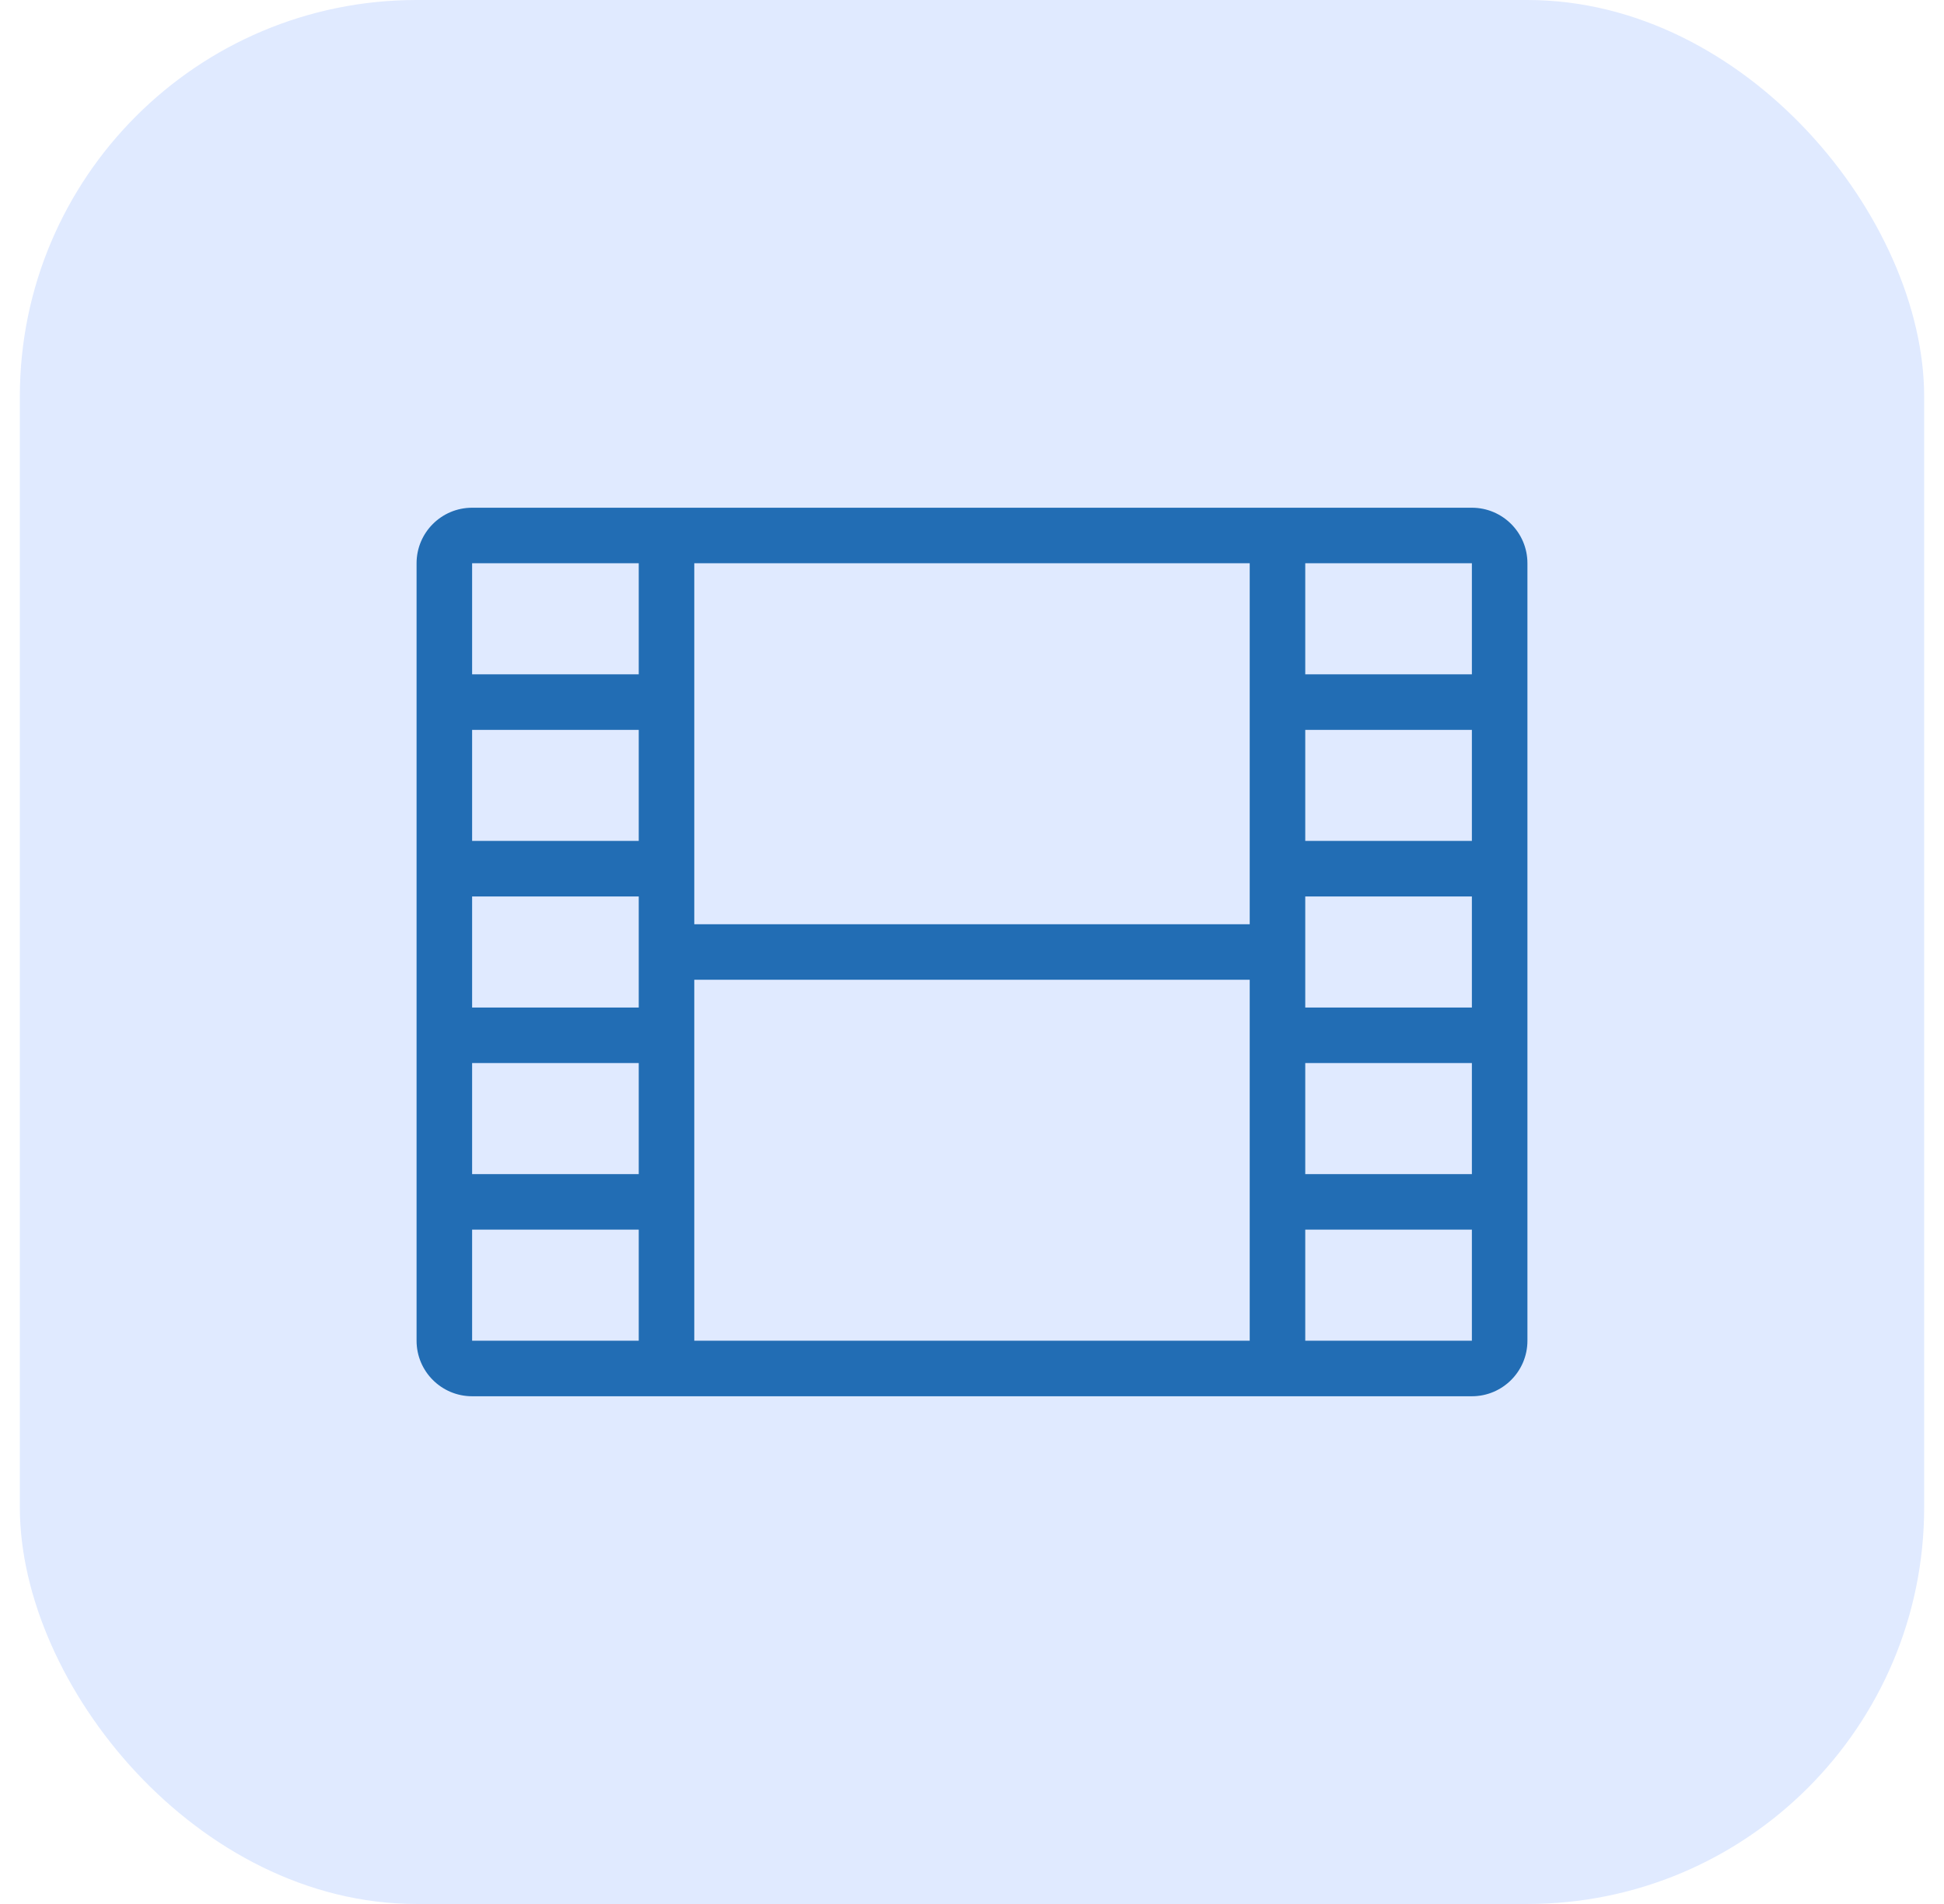
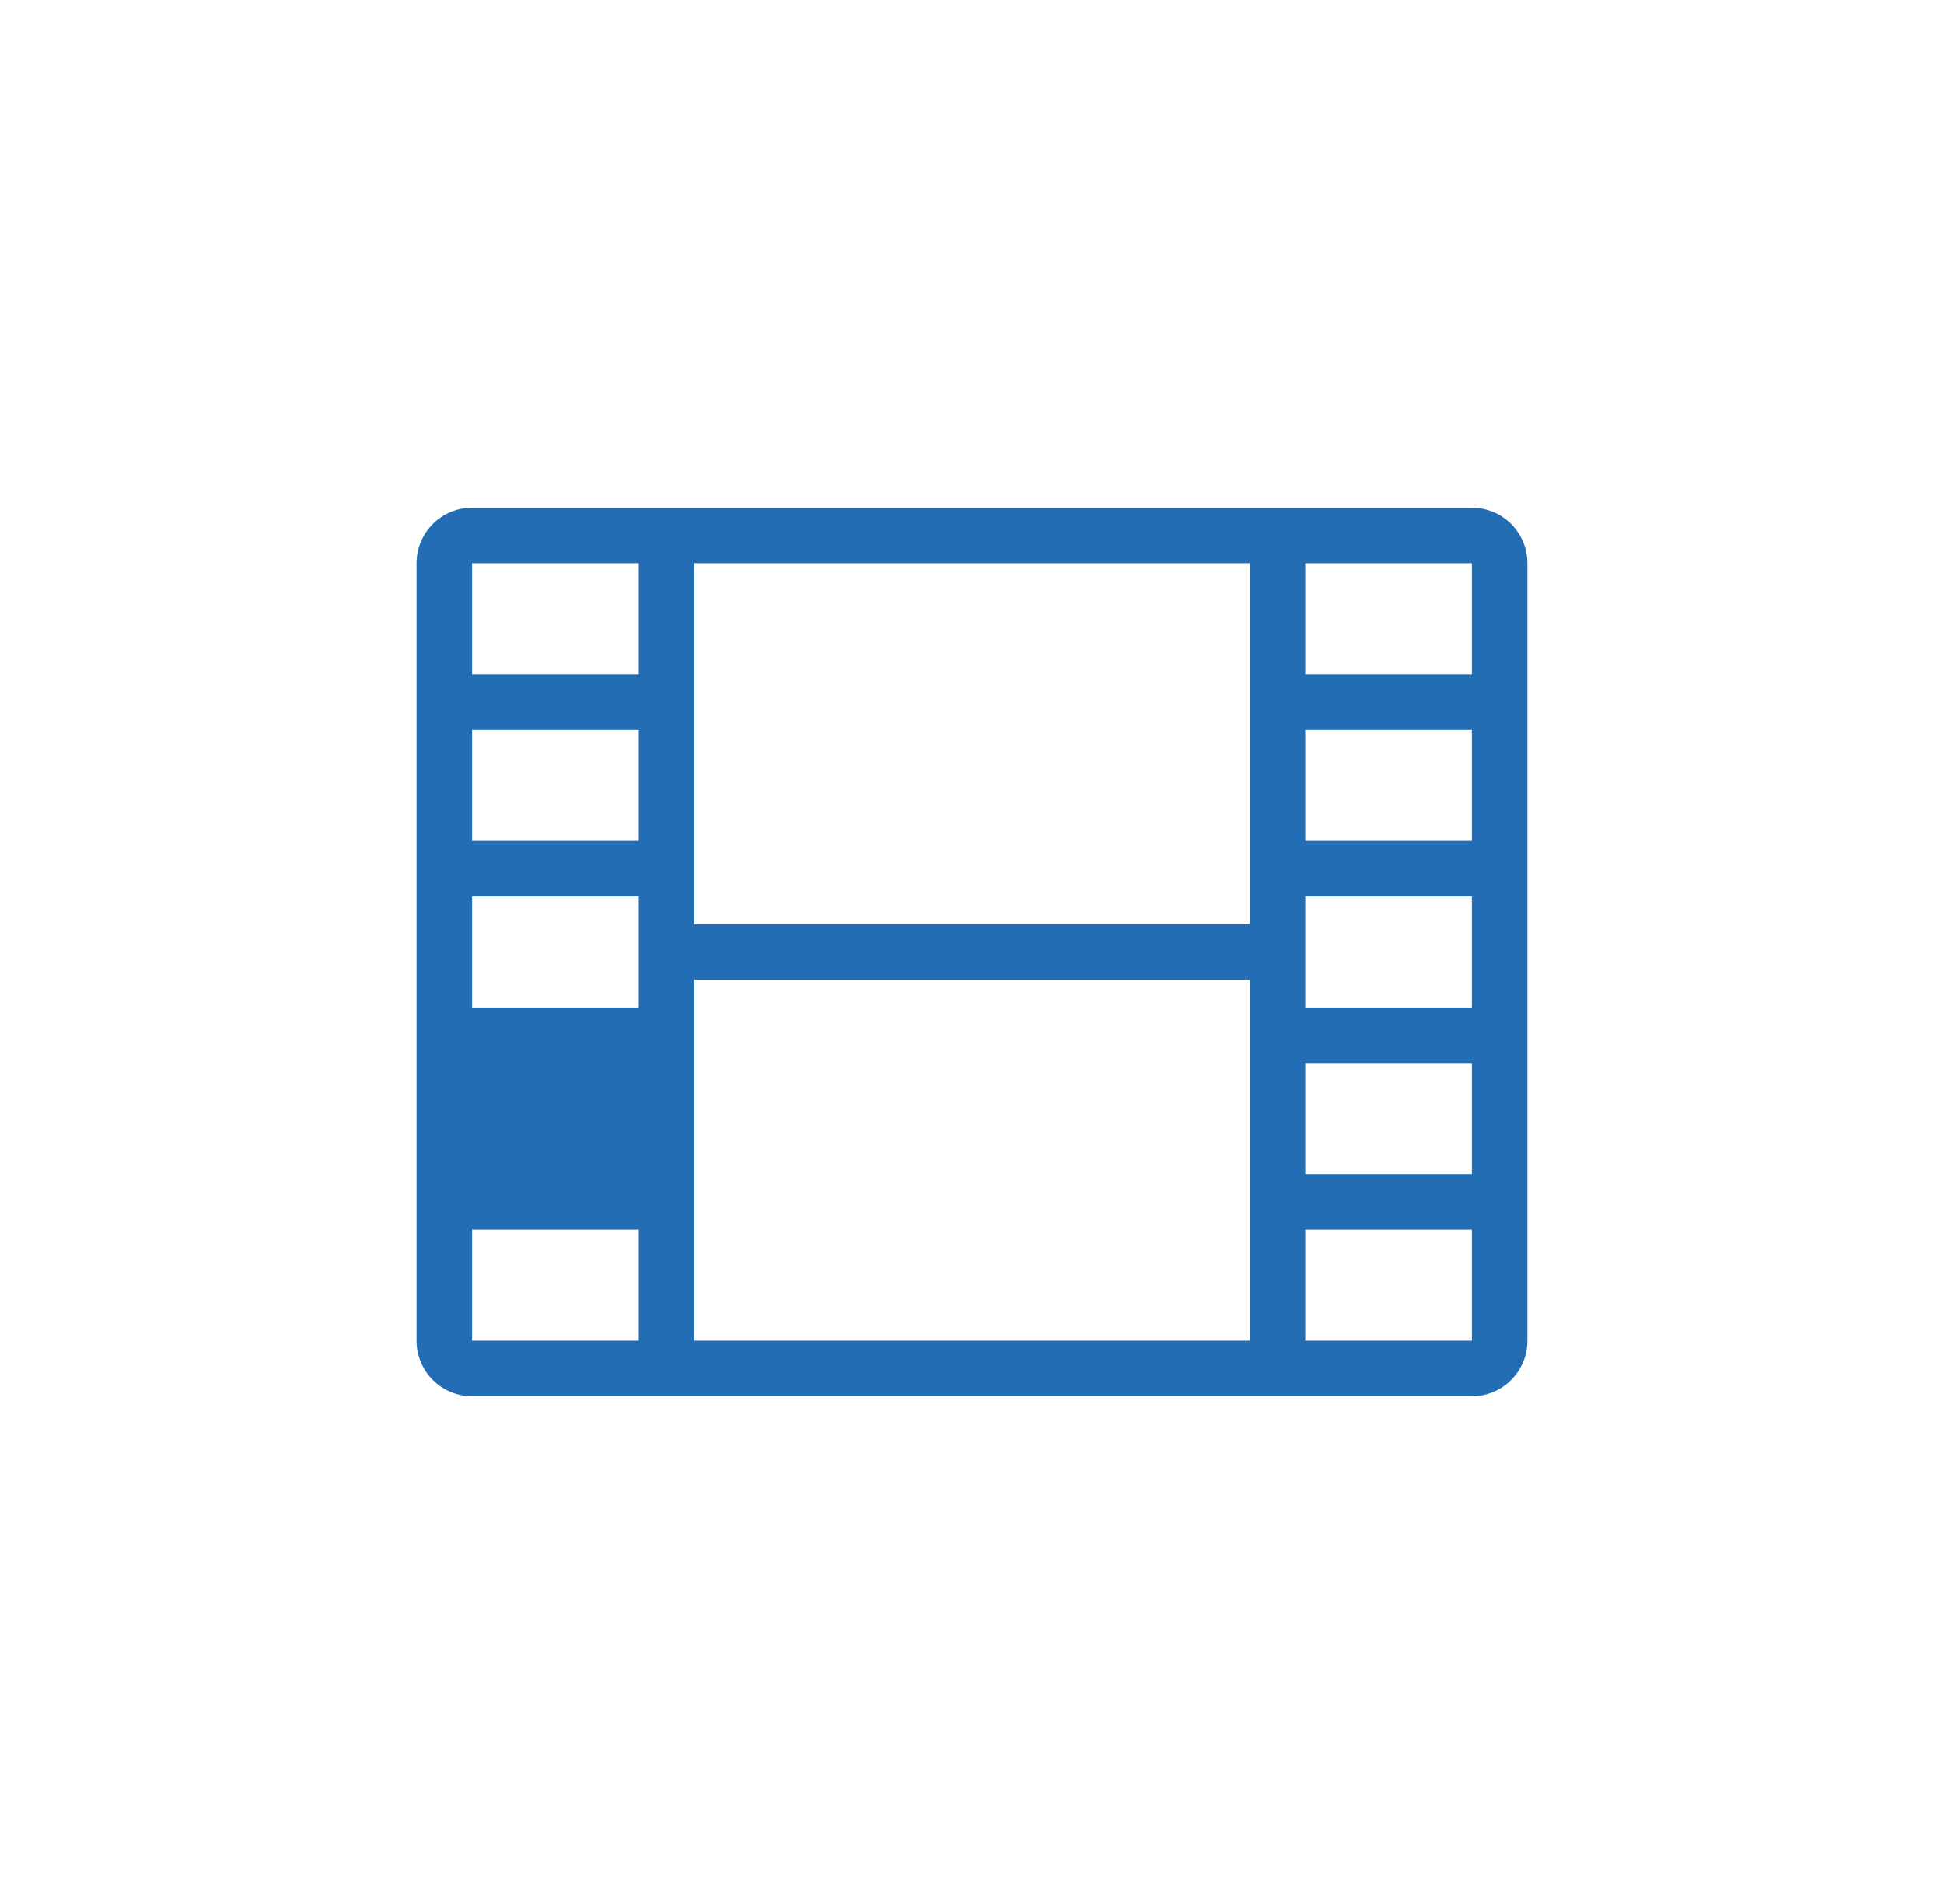
<svg xmlns="http://www.w3.org/2000/svg" width="49" height="48" viewBox="0 0 49 48" fill="none">
-   <rect x="0.5" width="48" height="48" rx="10" fill="#e0eaff" fill-opacity="1" />
  <g clip-path="url(#clip0_405_512)">
-     <path d="M37.1 12.8H11.9C11.127 12.8 10.5 13.427 10.5 14.2V33.8C10.5 34.573 11.127 35.2 11.9 35.2H37.1C37.873 35.2 38.5 34.573 38.5 33.8V14.2C38.5 13.427 37.873 12.8 37.1 12.8ZM16.1 33.8H11.9V31H16.1V33.8ZM16.1 29.6H11.9V26.8H16.1V29.6ZM16.1 25.4H11.9V22.6H16.1V25.4ZM16.1 21.2H11.9V18.4H16.1V21.2ZM16.1 17H11.9V14.2H16.1V17ZM31.5 33.8H17.5V24.7H31.5V33.8ZM31.5 23.3H17.5V14.2H31.5V23.3ZM37.1 33.8H32.9V31H37.1V33.8ZM37.1 29.6H32.9V26.8H37.1V29.6ZM37.1 25.4H32.9V22.6H37.1V25.4ZM37.1 21.2H32.9V18.4H37.1V21.2ZM37.1 17H32.9V14.2H37.1V17Z" fill="#226DB4" />
+     <path d="M37.1 12.8H11.9C11.127 12.8 10.5 13.427 10.5 14.2V33.8C10.5 34.573 11.127 35.2 11.9 35.2H37.1C37.873 35.2 38.5 34.573 38.5 33.8V14.2C38.5 13.427 37.873 12.8 37.1 12.8ZM16.1 33.8H11.9V31H16.1V33.8ZM16.1 29.6V26.8H16.1V29.6ZM16.1 25.4H11.9V22.6H16.1V25.4ZM16.1 21.2H11.9V18.4H16.1V21.2ZM16.1 17H11.9V14.2H16.1V17ZM31.5 33.8H17.5V24.7H31.5V33.8ZM31.5 23.3H17.5V14.2H31.5V23.3ZM37.1 33.8H32.9V31H37.1V33.8ZM37.1 29.6H32.9V26.8H37.1V29.6ZM37.1 25.4H32.9V22.6H37.1V25.4ZM37.1 21.2H32.9V18.4H37.1V21.2ZM37.1 17H32.9V14.2H37.1V17Z" fill="#226DB4" />
  </g>
  <defs>
    <clipPath id="clip0_405_512">
      <rect width="28" height="28" fill="white" transform="translate(10.5 10)" />
    </clipPath>
  </defs>
</svg>